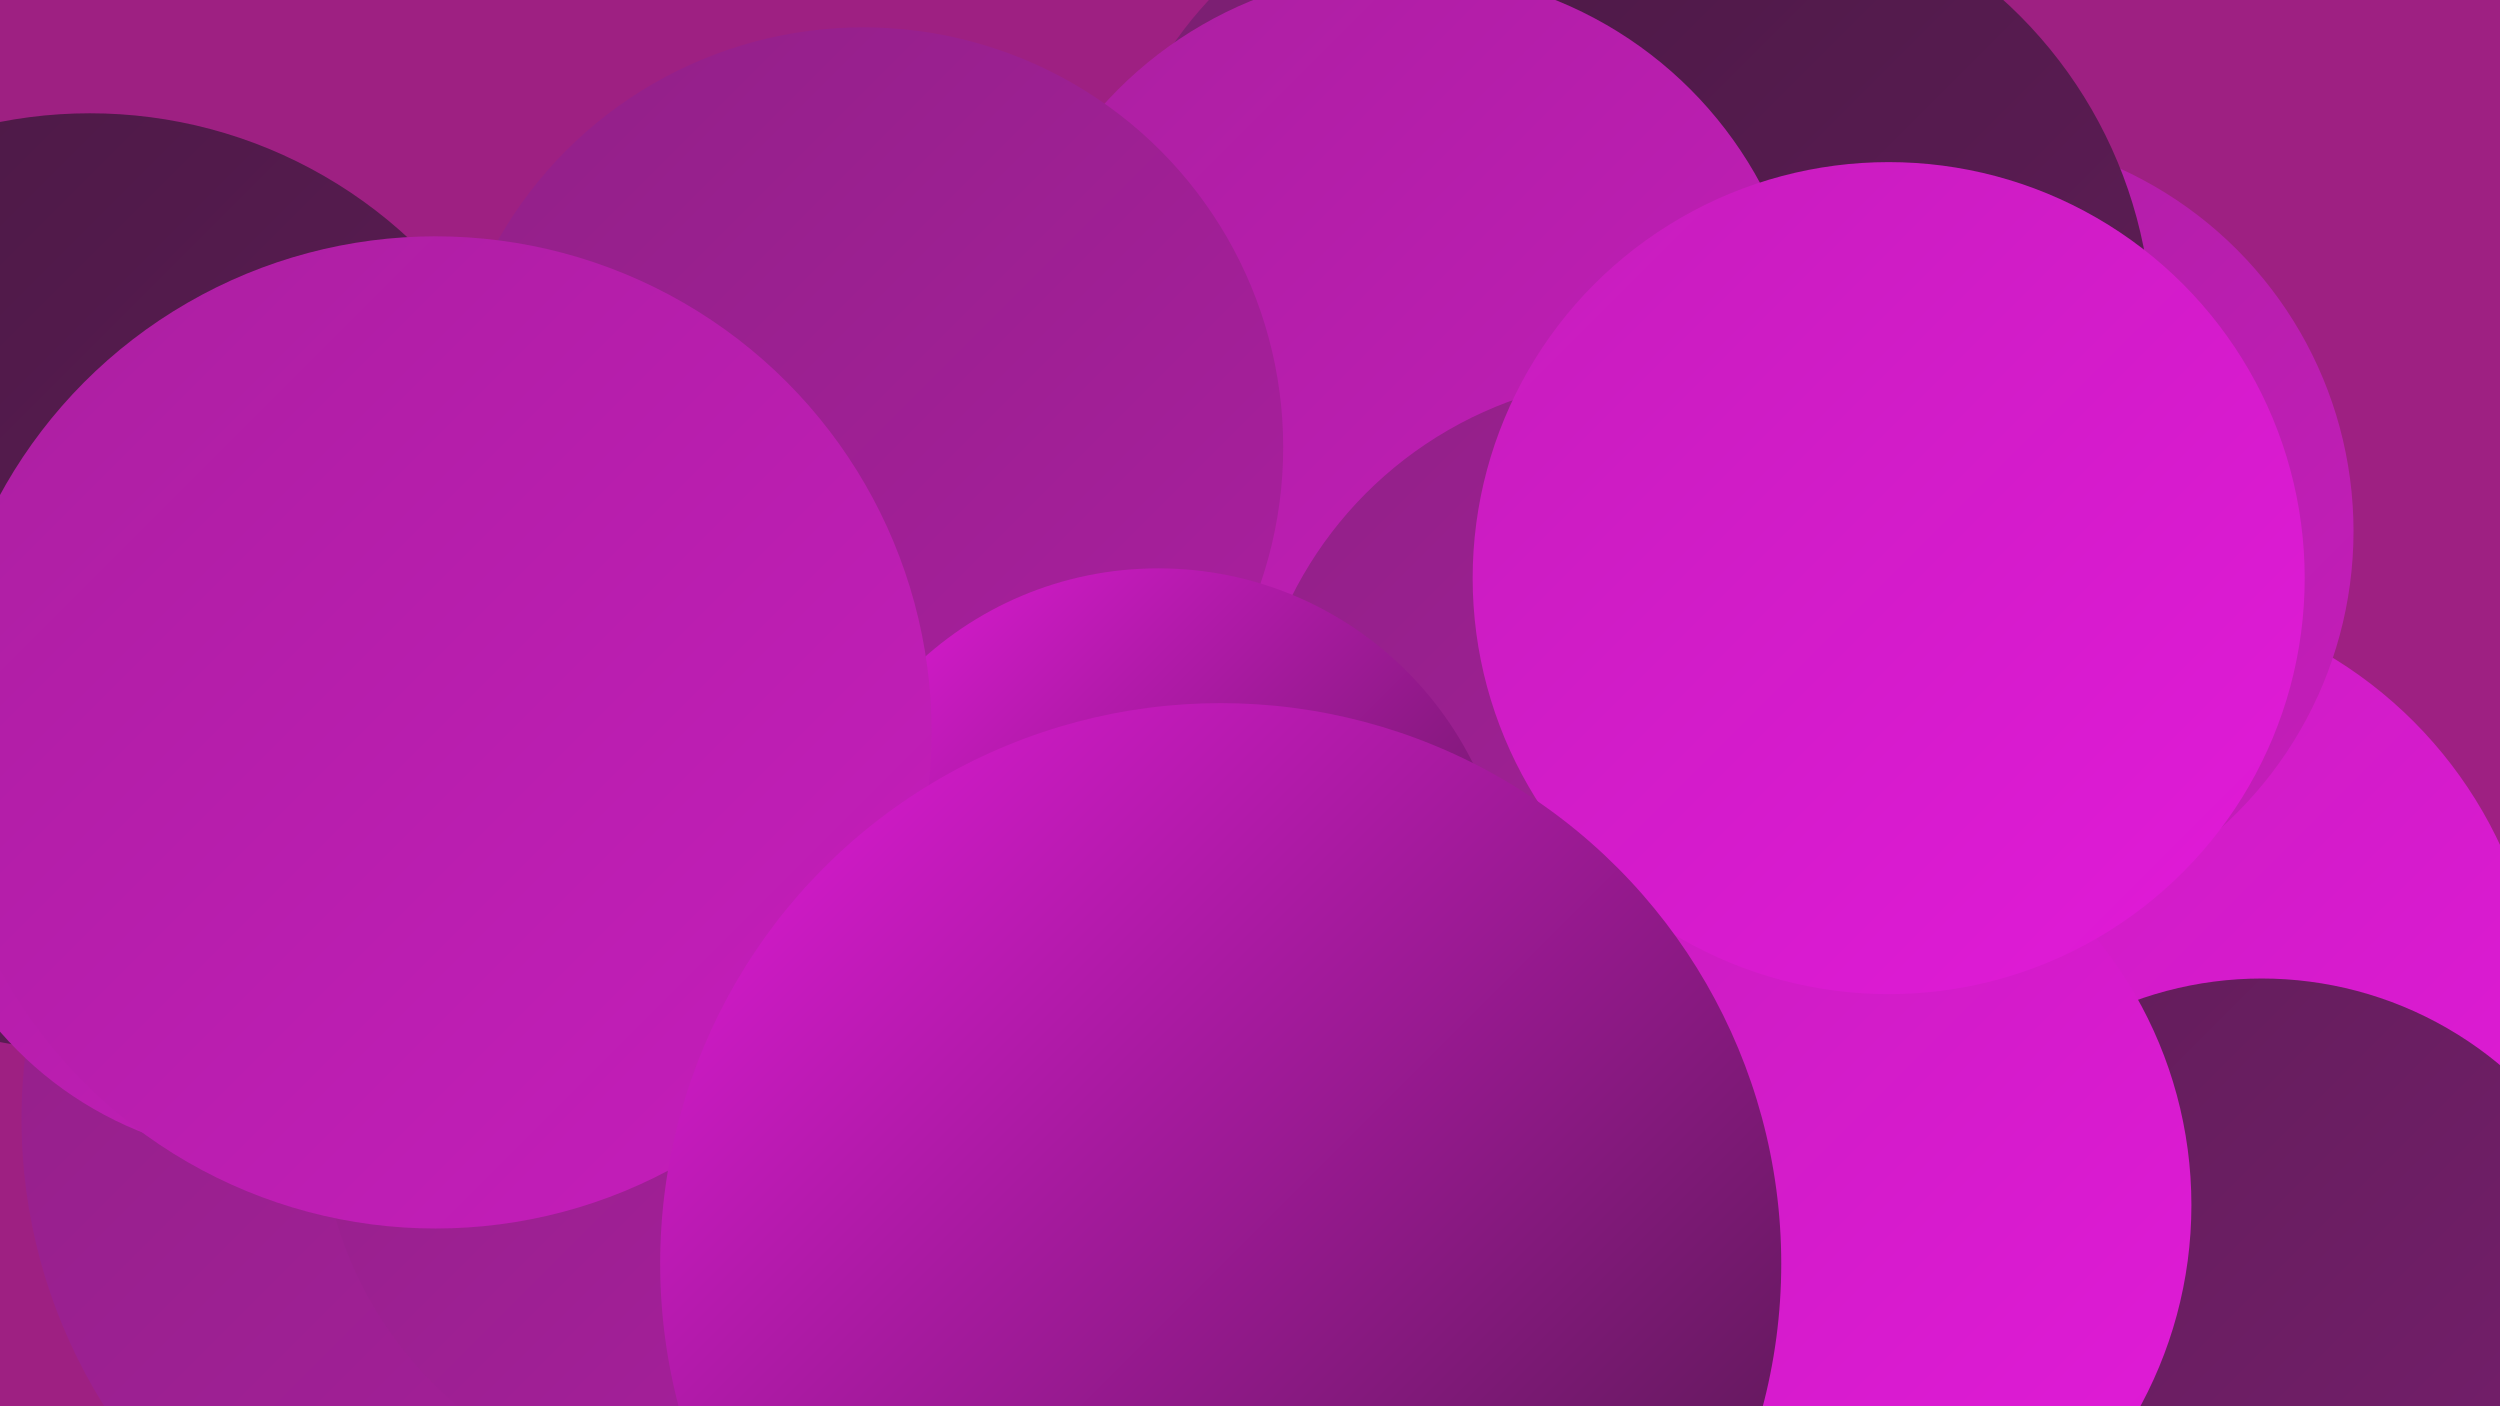
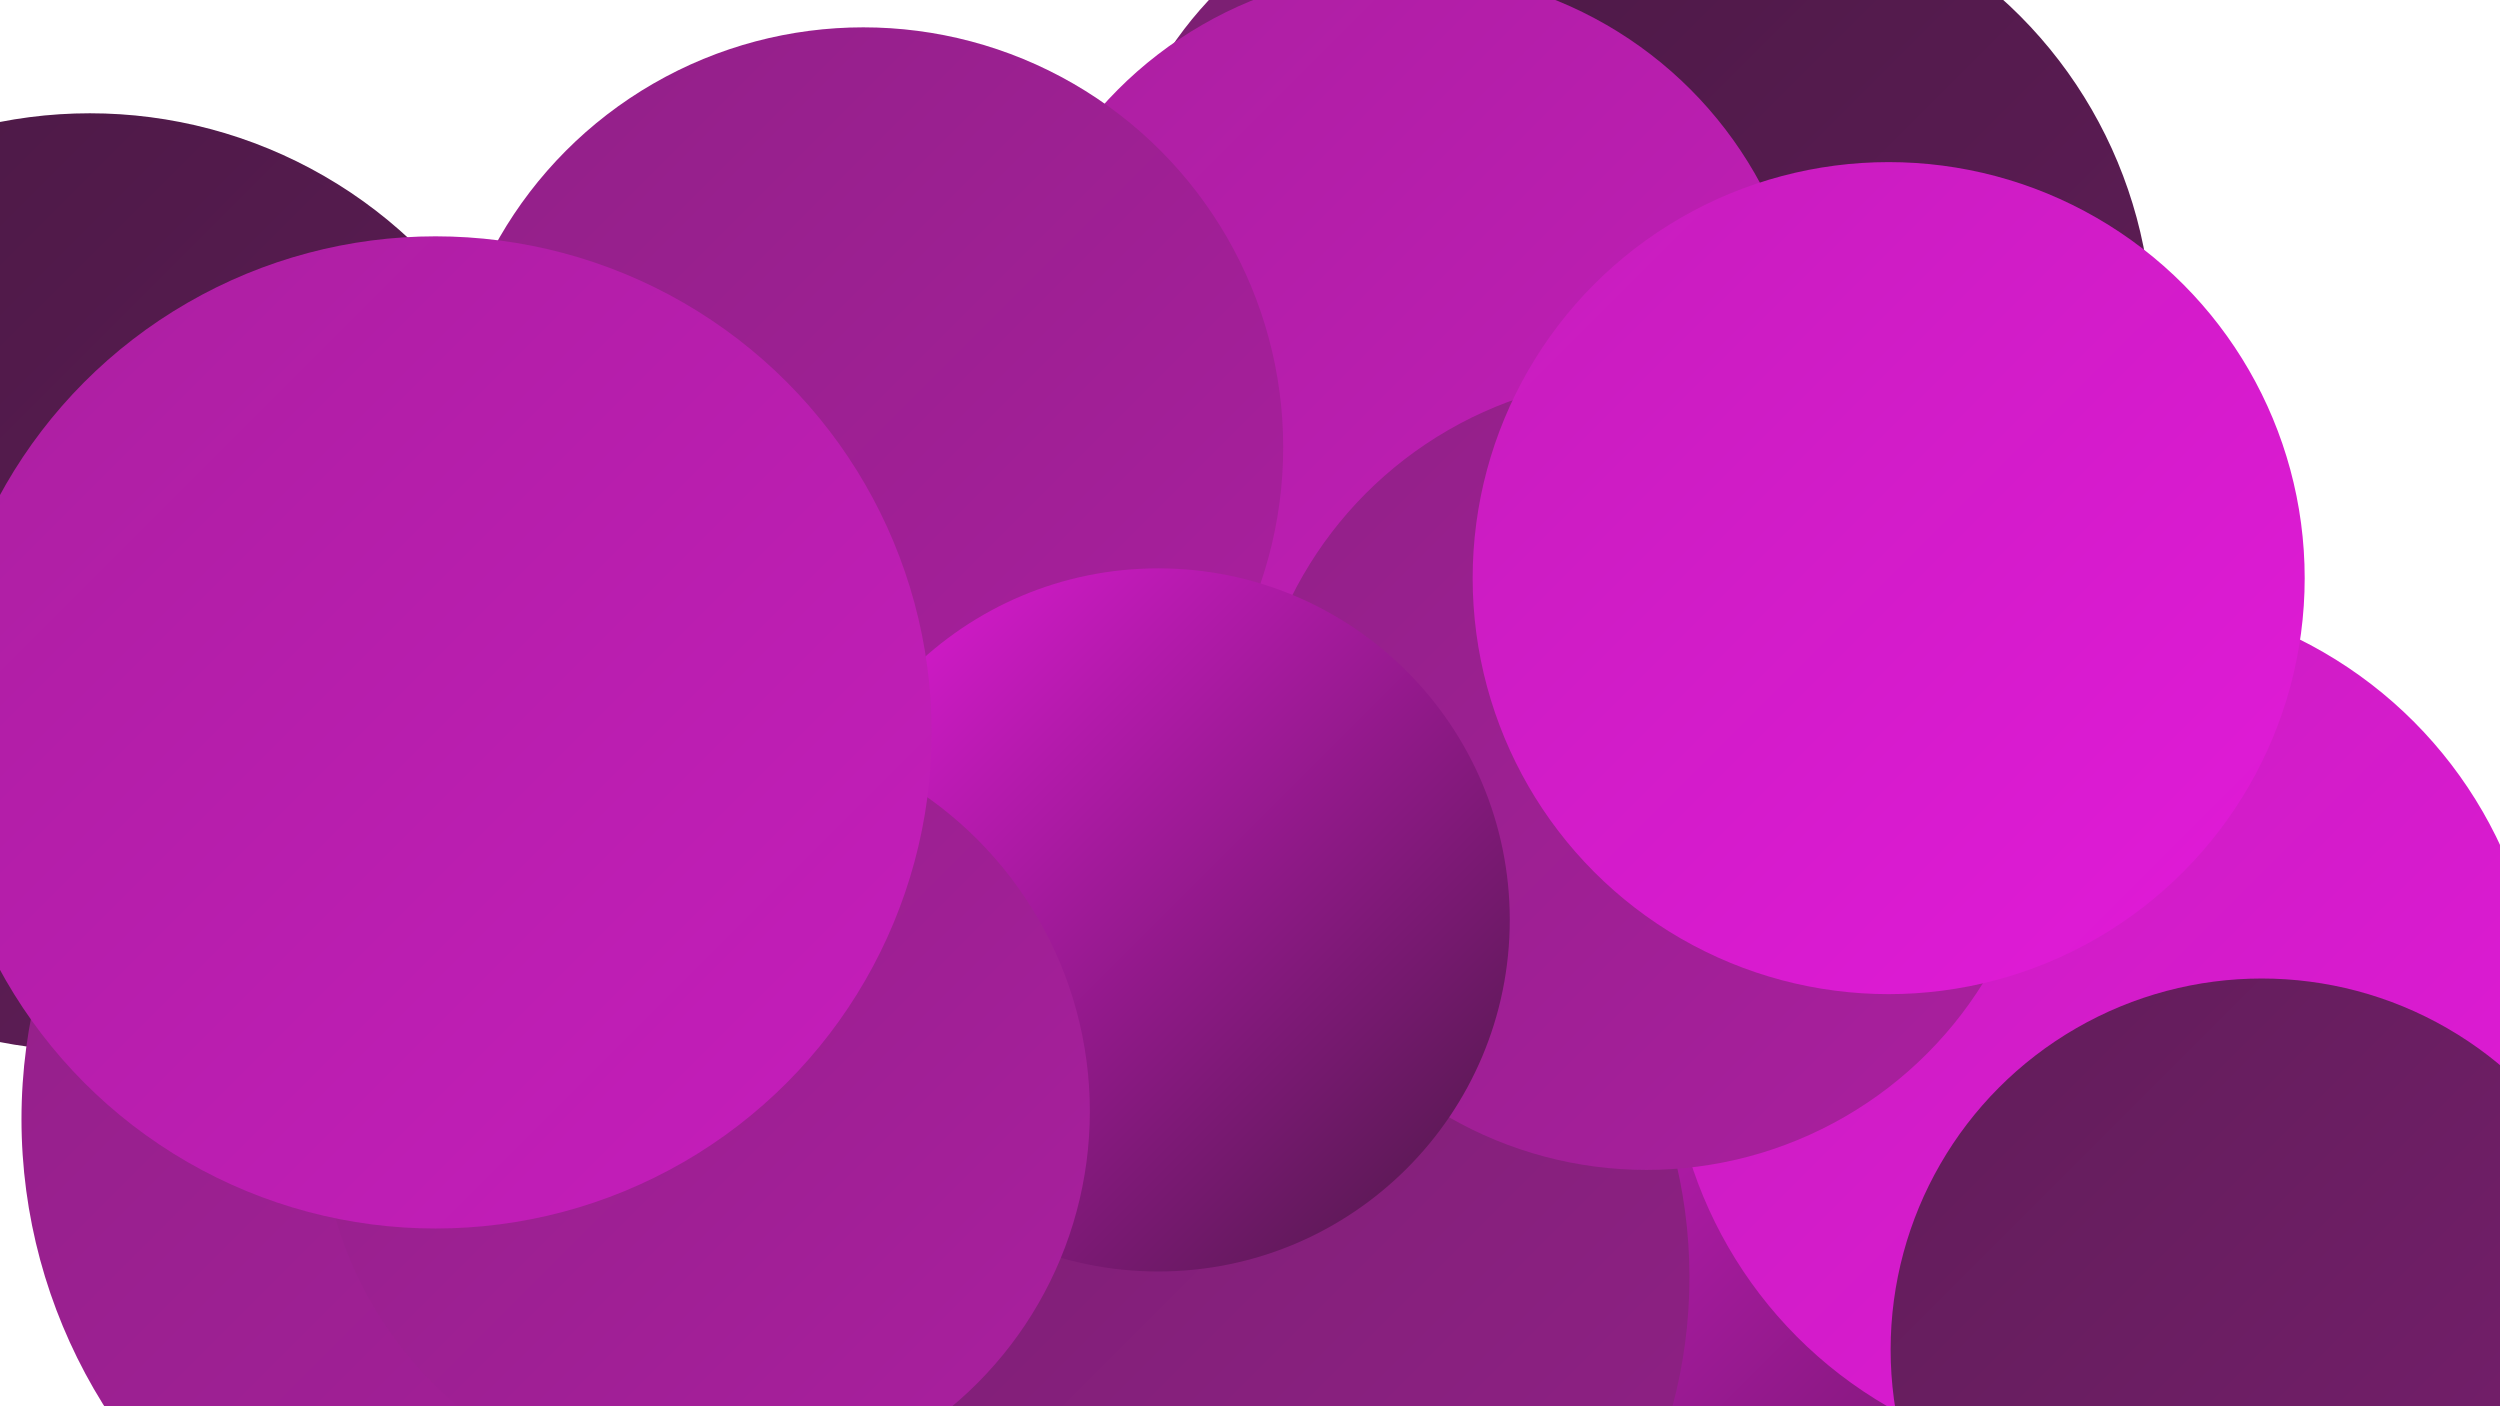
<svg xmlns="http://www.w3.org/2000/svg" width="1280" height="720">
  <defs>
    <linearGradient id="grad0" x1="0%" y1="0%" x2="100%" y2="100%">
      <stop offset="0%" style="stop-color:#4a1944;stop-opacity:1" />
      <stop offset="100%" style="stop-color:#611d59;stop-opacity:1" />
    </linearGradient>
    <linearGradient id="grad1" x1="0%" y1="0%" x2="100%" y2="100%">
      <stop offset="0%" style="stop-color:#611d59;stop-opacity:1" />
      <stop offset="100%" style="stop-color:#781f6f;stop-opacity:1" />
    </linearGradient>
    <linearGradient id="grad2" x1="0%" y1="0%" x2="100%" y2="100%">
      <stop offset="0%" style="stop-color:#781f6f;stop-opacity:1" />
      <stop offset="100%" style="stop-color:#912087;stop-opacity:1" />
    </linearGradient>
    <linearGradient id="grad3" x1="0%" y1="0%" x2="100%" y2="100%">
      <stop offset="0%" style="stop-color:#912087;stop-opacity:1" />
      <stop offset="100%" style="stop-color:#ab1fa0;stop-opacity:1" />
    </linearGradient>
    <linearGradient id="grad4" x1="0%" y1="0%" x2="100%" y2="100%">
      <stop offset="0%" style="stop-color:#ab1fa0;stop-opacity:1" />
      <stop offset="100%" style="stop-color:#c61dbc;stop-opacity:1" />
    </linearGradient>
    <linearGradient id="grad5" x1="0%" y1="0%" x2="100%" y2="100%">
      <stop offset="0%" style="stop-color:#c61dbc;stop-opacity:1" />
      <stop offset="100%" style="stop-color:#e21ad9;stop-opacity:1" />
    </linearGradient>
    <linearGradient id="grad6" x1="0%" y1="0%" x2="100%" y2="100%">
      <stop offset="0%" style="stop-color:#e21ad9;stop-opacity:1" />
      <stop offset="100%" style="stop-color:#4a1944;stop-opacity:1" />
    </linearGradient>
  </defs>
-   <rect width="1280" height="720" fill="#9e2082" />
  <circle cx="1039" cy="562" r="267" fill="url(#grad6)" />
  <circle cx="1078" cy="527" r="223" fill="url(#grad5)" />
-   <circle cx="1001" cy="272" r="204" fill="url(#grad4)" />
  <circle cx="46" cy="298" r="240" fill="url(#grad0)" />
  <circle cx="762" cy="134" r="196" fill="url(#grad2)" />
  <circle cx="870" cy="172" r="232" fill="url(#grad0)" />
  <circle cx="1158" cy="691" r="190" fill="url(#grad1)" />
  <circle cx="287" cy="573" r="276" fill="url(#grad3)" />
  <circle cx="610" cy="654" r="255" fill="url(#grad2)" />
  <circle cx="719" cy="192" r="207" fill="url(#grad4)" />
-   <circle cx="142" cy="405" r="188" fill="url(#grad4)" />
  <circle cx="843" cy="396" r="203" fill="url(#grad3)" />
  <circle cx="429" cy="477" r="183" fill="url(#grad3)" />
  <circle cx="442" cy="229" r="215" fill="url(#grad3)" />
-   <circle cx="906" cy="617" r="216" fill="url(#grad5)" />
  <circle cx="593" cy="471" r="180" fill="url(#grad6)" />
  <circle cx="361" cy="569" r="197" fill="url(#grad3)" />
  <circle cx="223" cy="375" r="254" fill="url(#grad4)" />
  <circle cx="967" cy="296" r="213" fill="url(#grad5)" />
-   <circle cx="625" cy="647" r="287" fill="url(#grad6)" />
</svg>